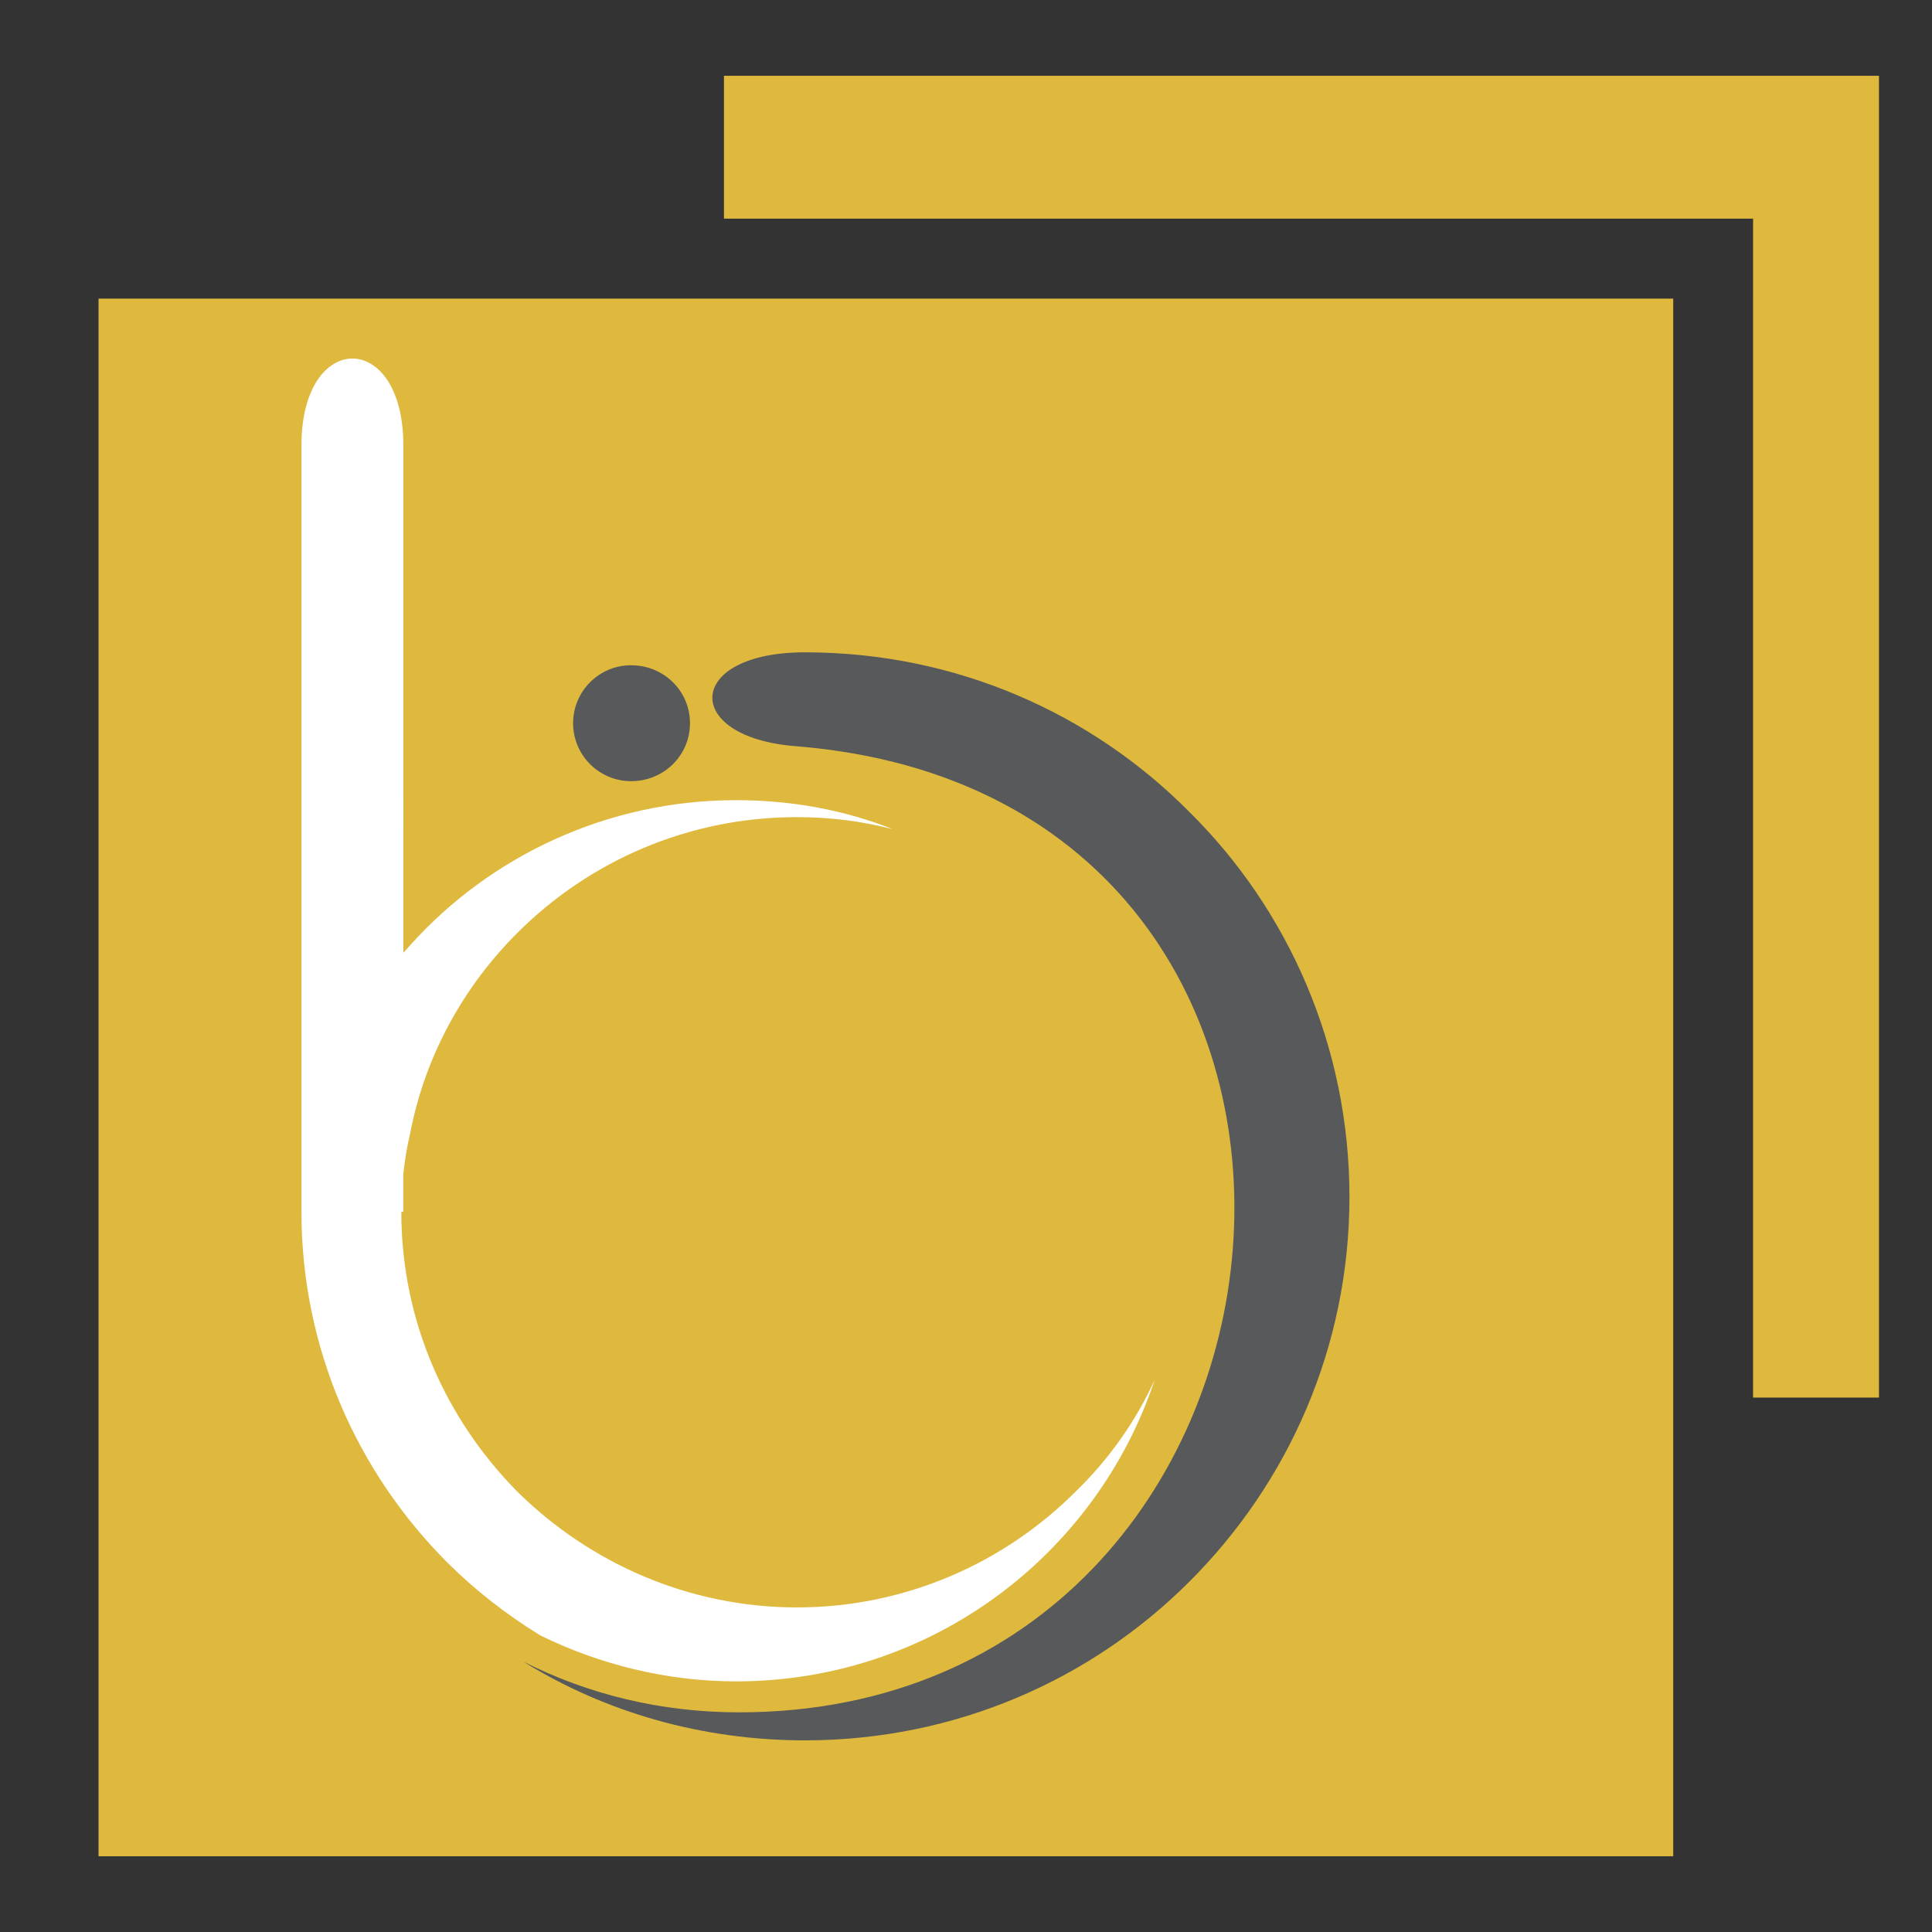
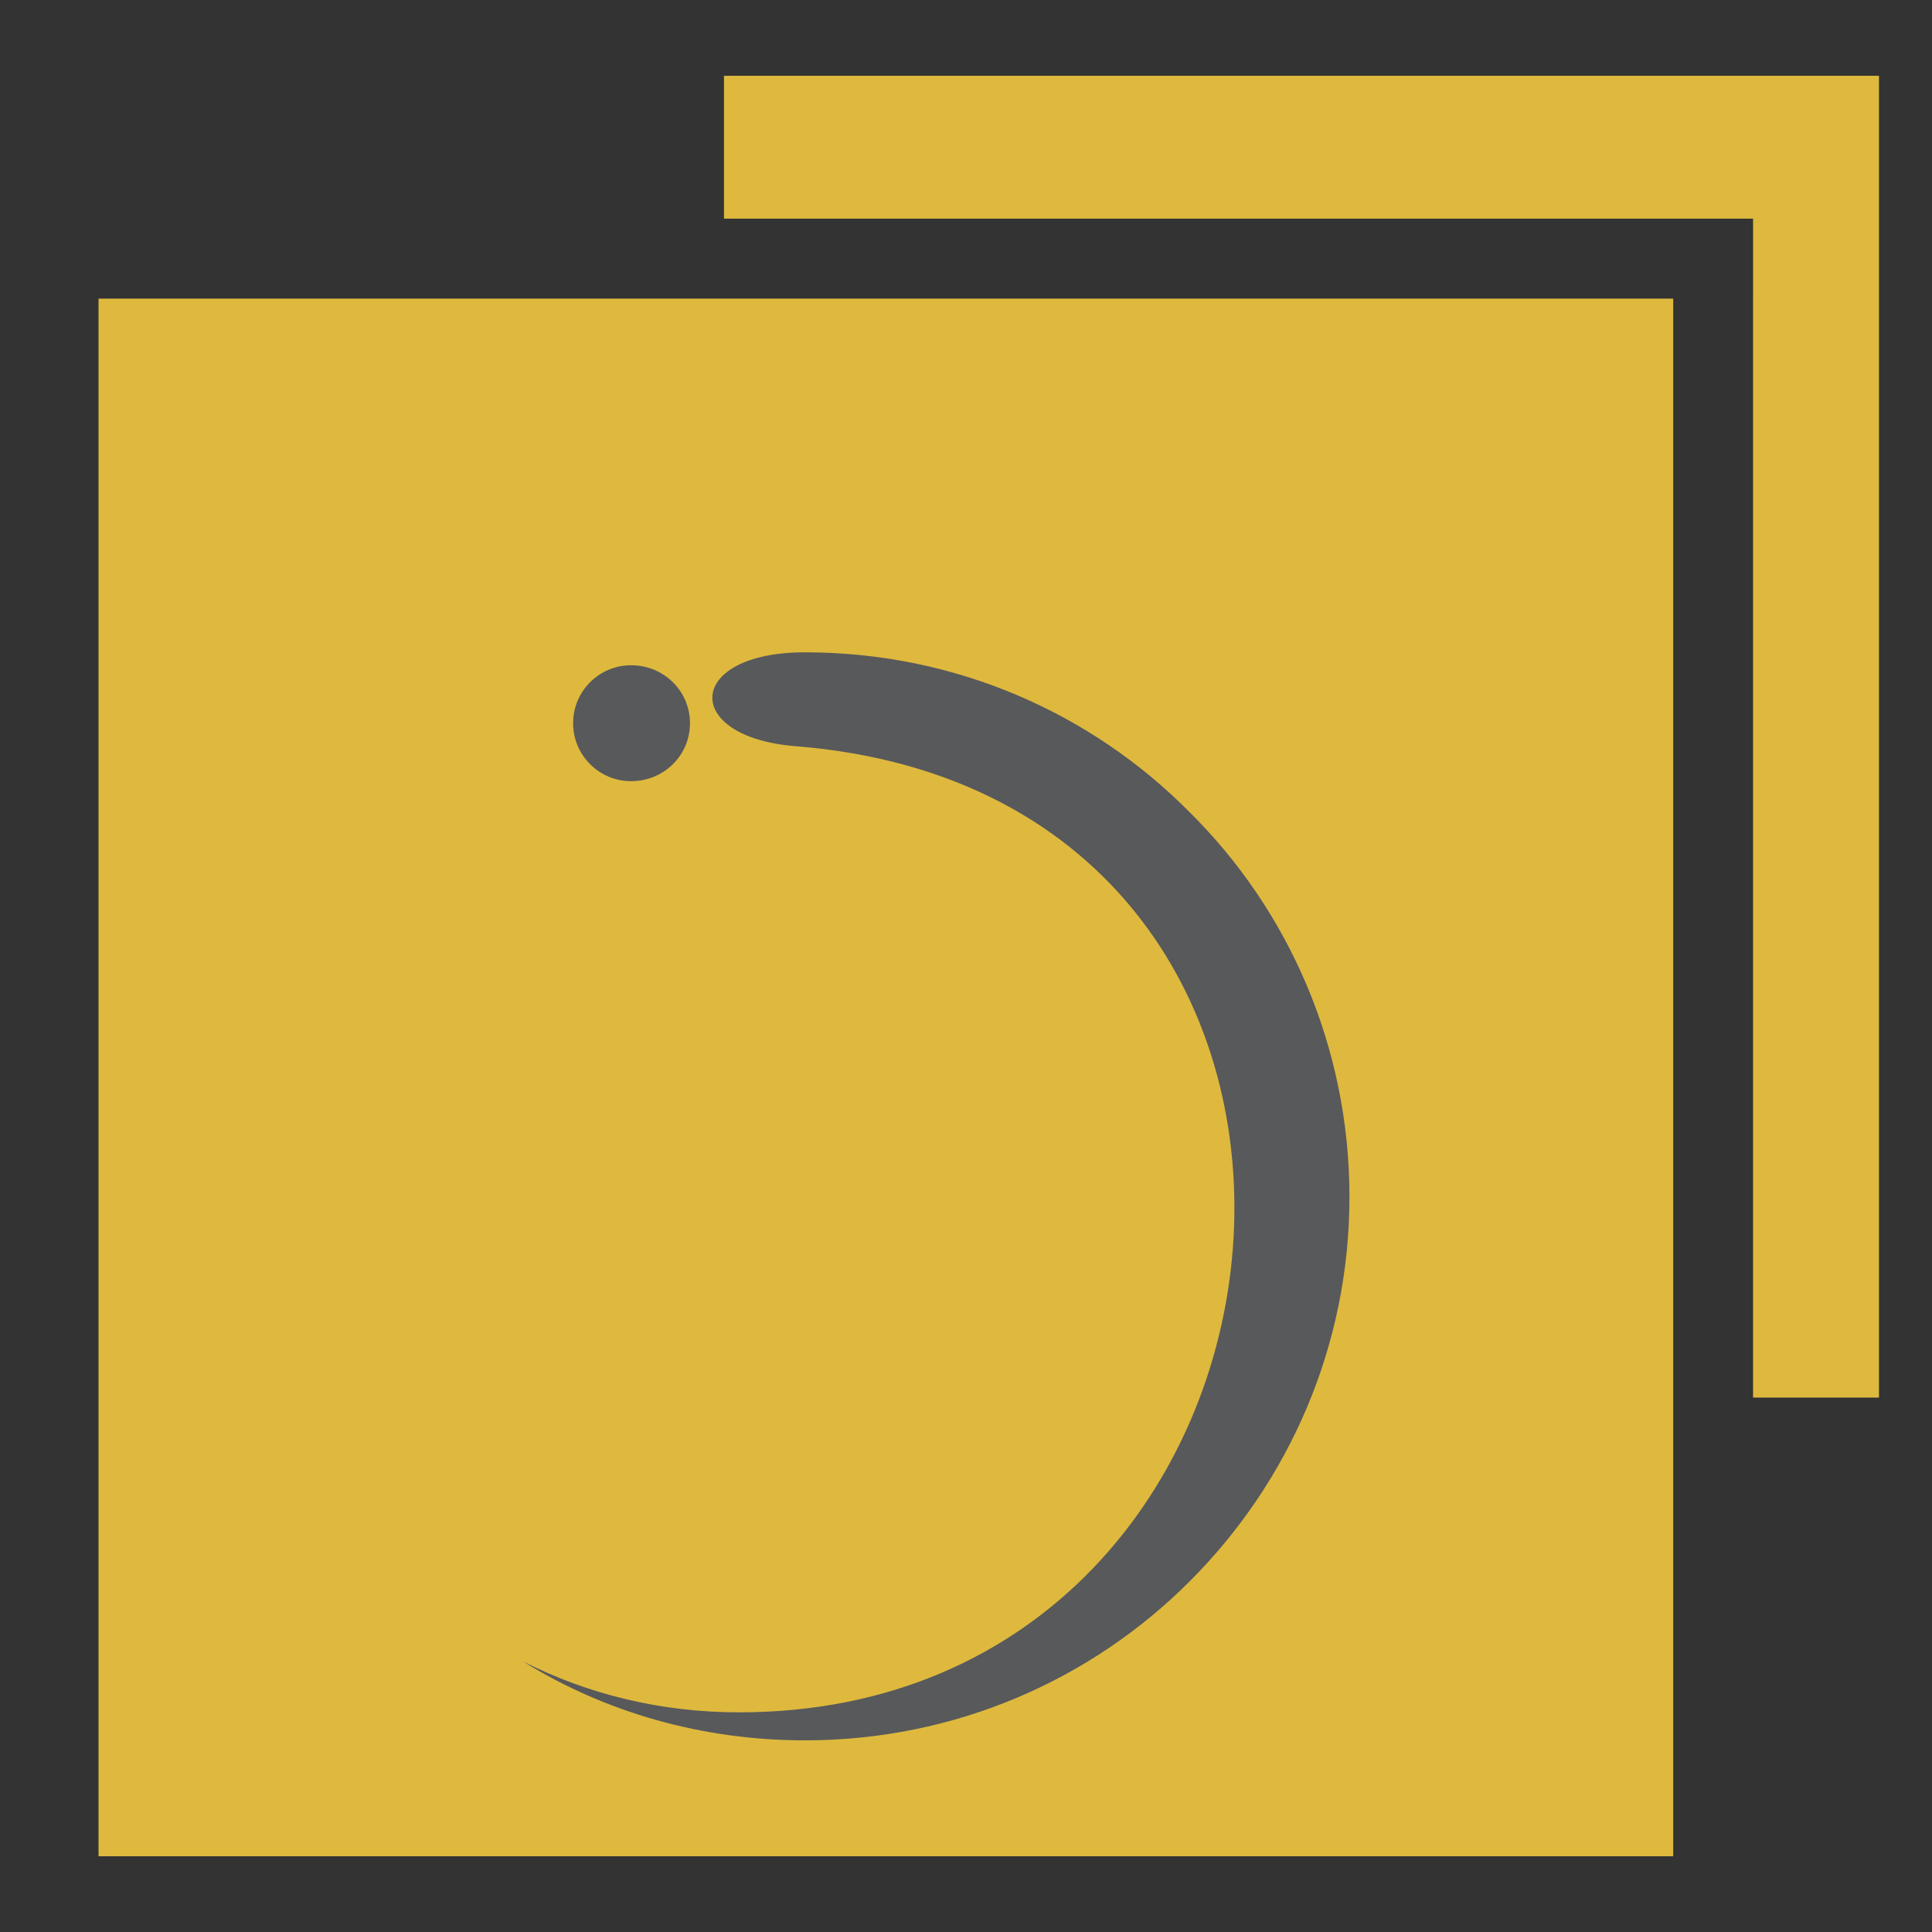
<svg xmlns="http://www.w3.org/2000/svg" version="1.1" id="Calque_1" x="0px" y="0px" width="36px" height="36px" viewBox="0 0 36 36" enable-background="new 0 0 36 36" xml:space="preserve">
  <rect x="0" y="0" width="36" height="36" fill="#333333" stroke="none" />
  <g>
    <path fill-rule="evenodd" clip-rule="evenodd" fill="#DEB93E" d="M13.49,1.412h21.522v24.63h-2.346V5.564v-1.49h-1.489H13.49V1.412   z M31.178,5.564v29.025H1.836V5.564H31.178z" />
    <path fill-rule="evenodd" clip-rule="evenodd" fill="#58595B" d="M13.771,31.907c-1.453,0-2.812-0.334-4.022-0.947   c1.526,0.947,3.333,1.469,5.25,1.469c2.812,0,5.343-1.135,7.167-2.961c1.844-1.842,2.979-4.375,2.979-7.166   c0-2.795-1.135-5.344-2.979-7.169c-1.824-1.843-4.356-2.978-7.167-2.978c-2.234,0-2.308,1.582-0.167,1.75   C26.672,14.854,25.053,31.907,13.771,31.907L13.771,31.907z" />
-     <path fill-rule="evenodd" clip-rule="evenodd" fill="#FFFFFF" d="M20.044,27.792c-1.321,1.324-3.165,2.16-5.194,2.16   s-3.873-0.836-5.213-2.16c-1.321-1.34-2.159-3.164-2.159-5.211h0.037v-0.703c0.028-0.264,0.071-0.523,0.13-0.77   c0.279-1.451,1.005-2.736,1.992-3.722c1.341-1.341,3.184-2.16,5.213-2.16c0.615,0,1.21,0.075,1.788,0.225   c-0.894-0.355-1.88-0.541-2.923-0.541c-2.402,0-4.58,1.043-6.069,2.699c-0.043,0.048-0.087,0.096-0.13,0.145V8.3   c0-2.159-1.899-2.159-1.899,0v14.281c0,2.549,1.043,4.857,2.719,6.535c0.521,0.52,1.098,0.967,1.731,1.357   c1.098,0.539,2.346,0.857,3.648,0.857c3.649,0,6.722-2.367,7.802-5.623C21.162,26.489,20.658,27.198,20.044,27.792z" />
    <path fill-rule="evenodd" clip-rule="evenodd" fill="#58595B" d="M11.759,14.556c0.615,0,1.098-0.484,1.098-1.08   s-0.483-1.08-1.098-1.08c-0.596,0-1.08,0.484-1.08,1.08S11.163,14.556,11.759,14.556L11.759,14.556z" />
  </g>
</svg>